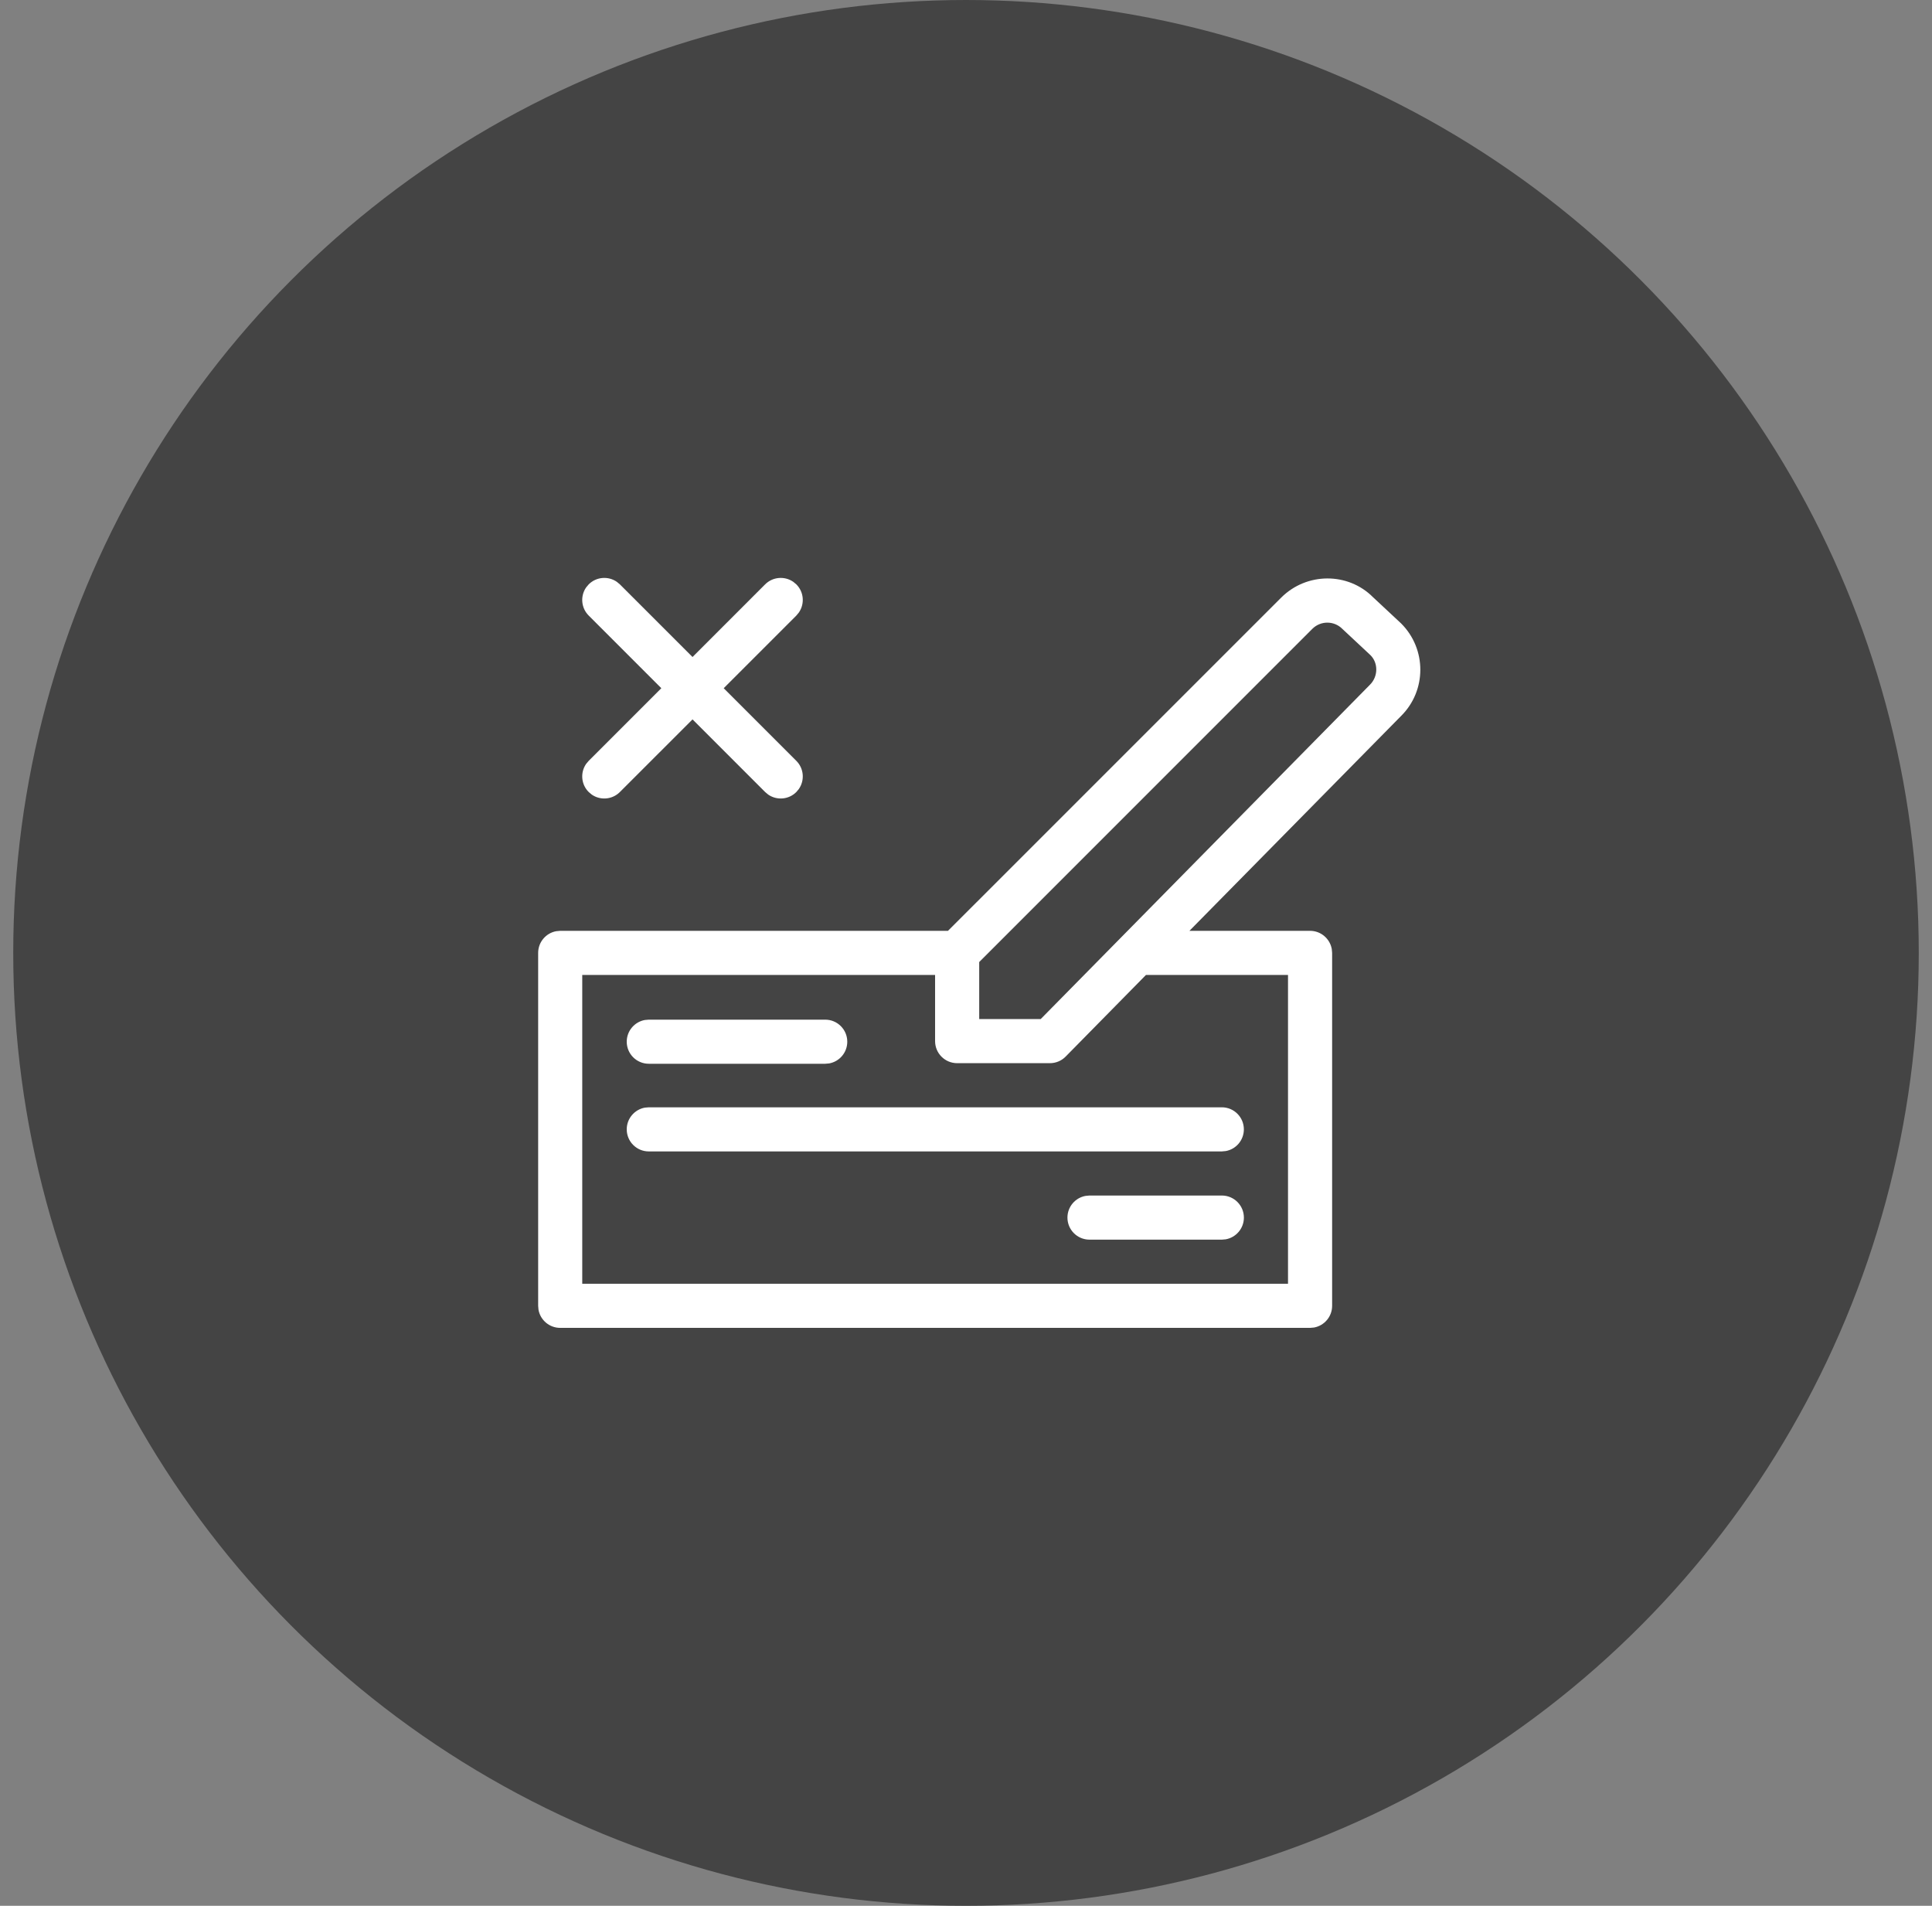
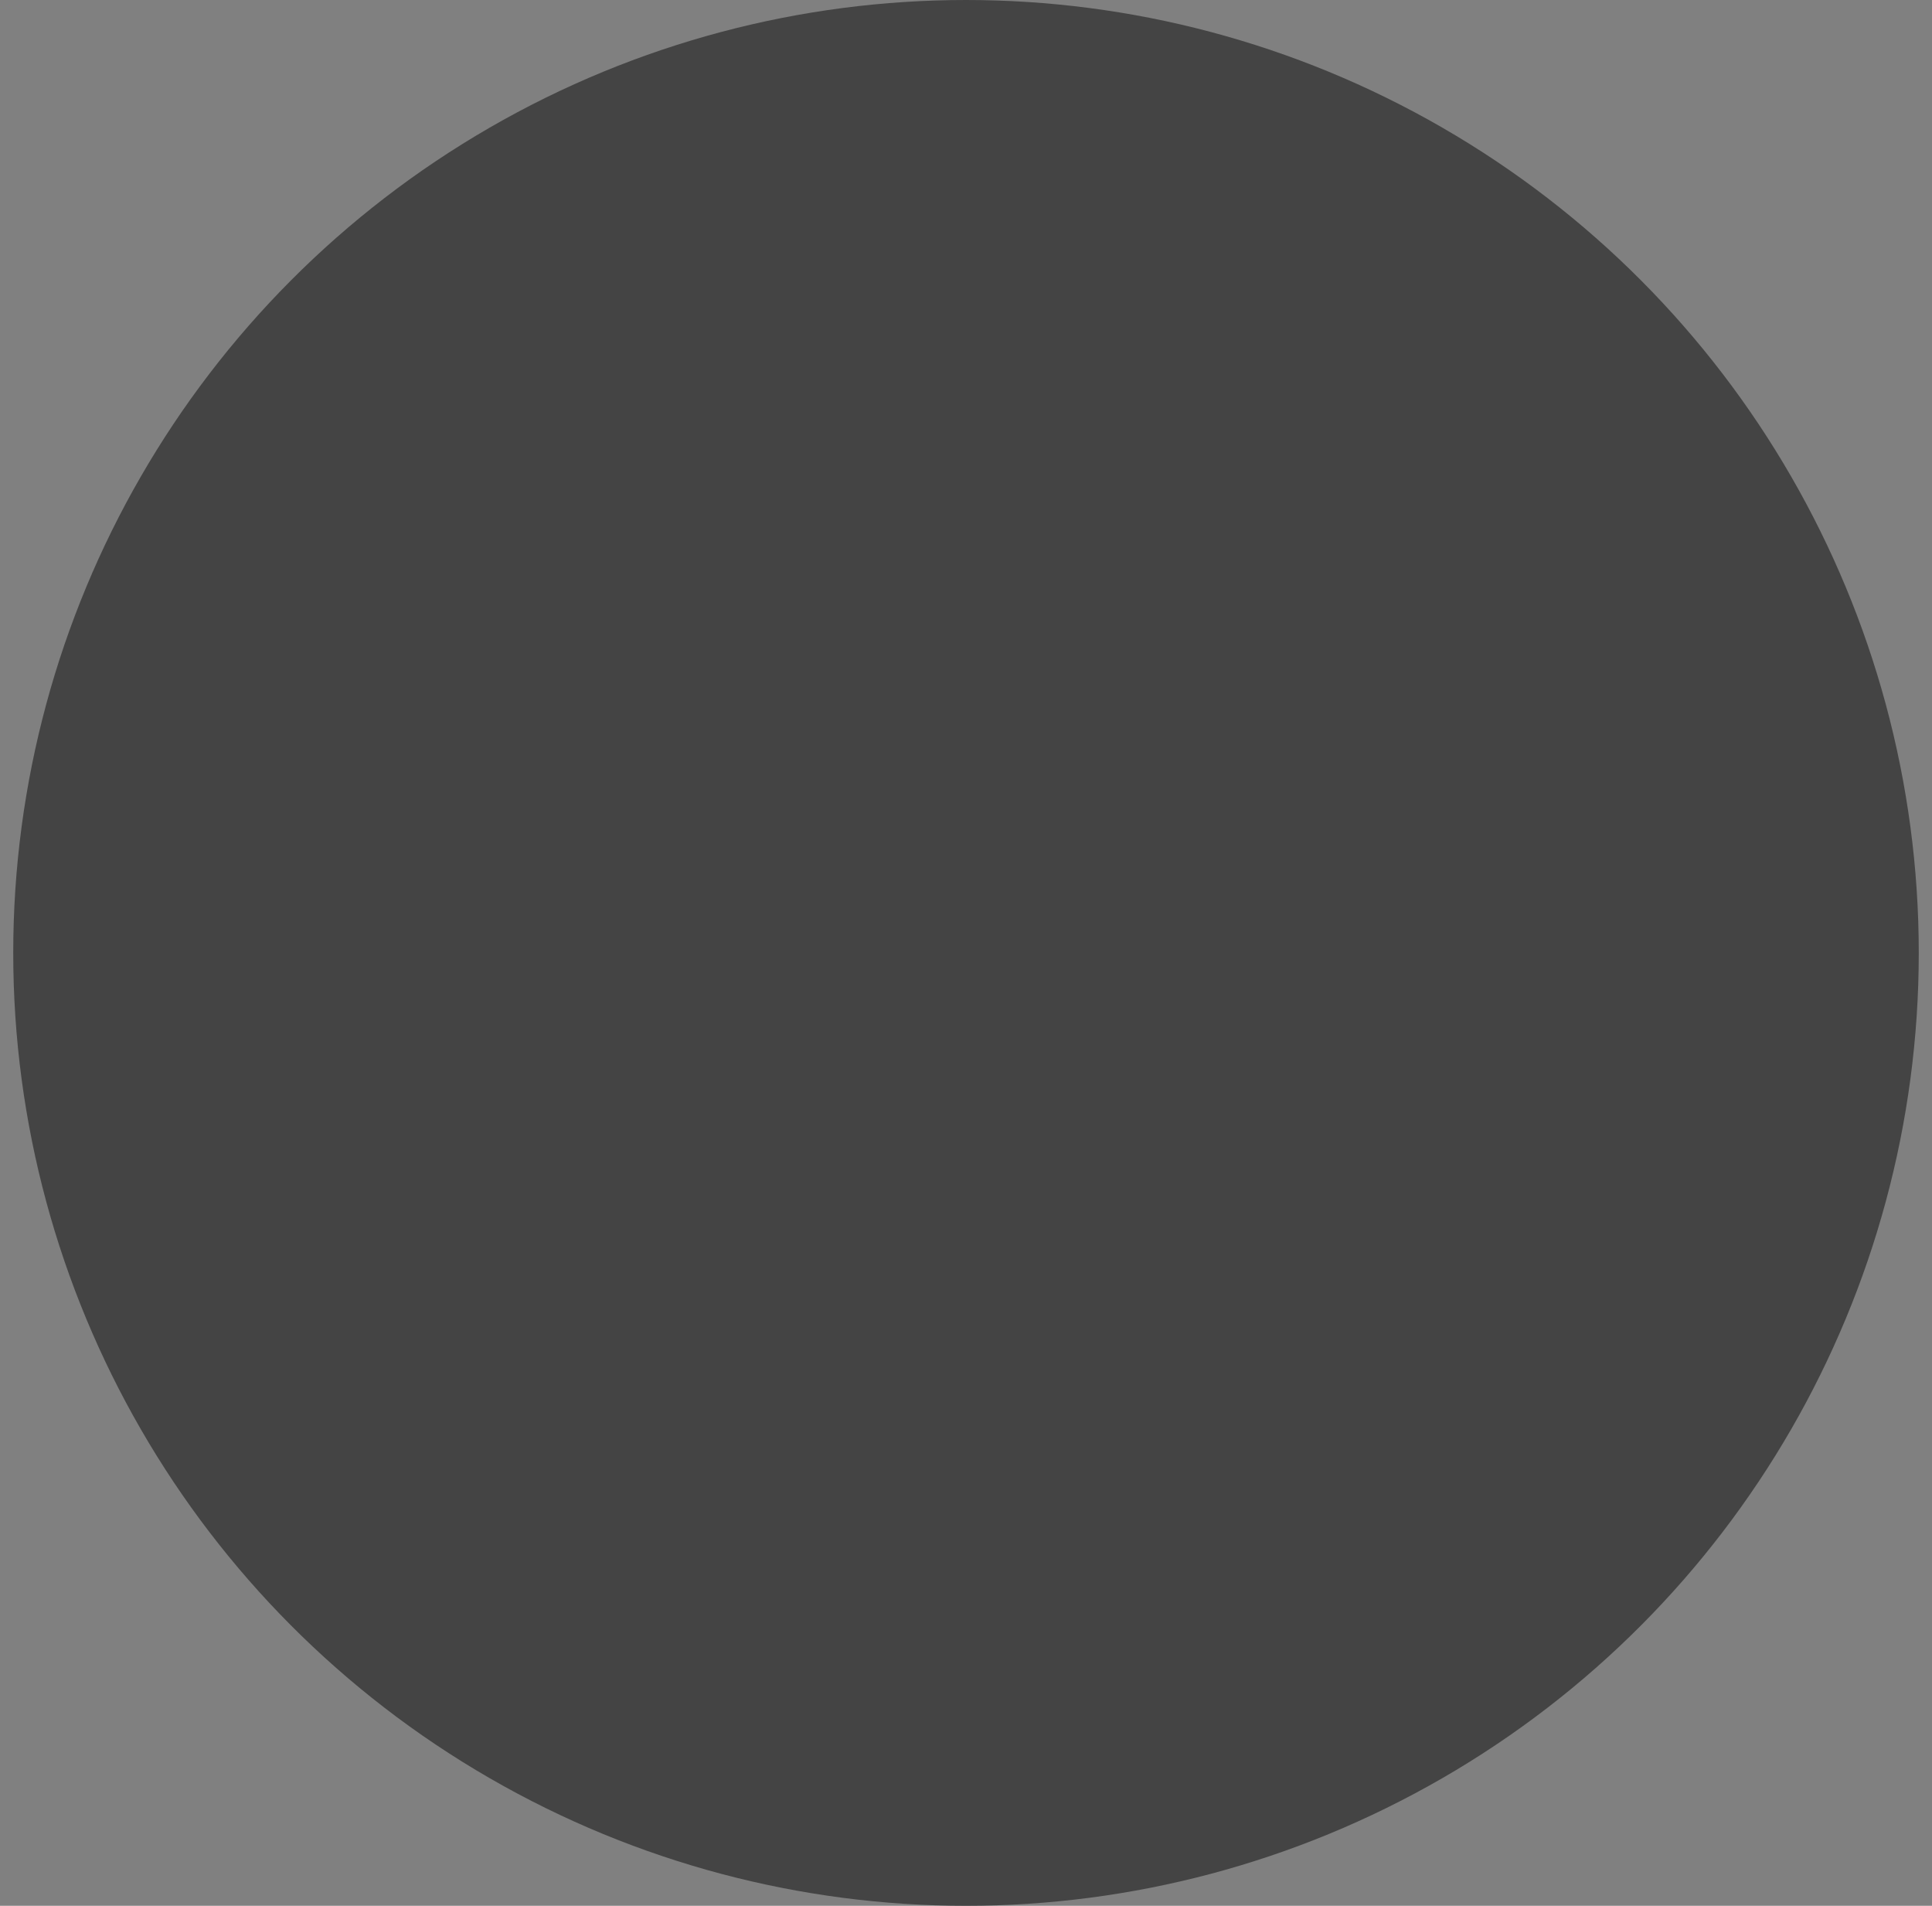
<svg xmlns="http://www.w3.org/2000/svg" width="73" height="72" viewBox="0 0 73 72" fill="none">
  <rect x="0" y="0" width="73" height="72" fill="#808080" stroke="none" />
  <circle cx="36" cy="36" r="36" transform="matrix(1 0 0 -1 0.5 72)" fill="#444444" />
-   <path d="M23.307 21.981C22.982 21.756 22.533 21.788 22.244 22.077L22.147 22.192C21.922 22.517 21.954 22.966 22.244 23.256L24.988 26L22.244 28.744L22.147 28.859C21.922 29.184 21.954 29.633 22.244 29.922L22.359 30.019C22.684 30.244 23.133 30.212 23.422 29.922L26.167 27.178L28.91 29.922L29.026 30.019C29.351 30.244 29.8 30.212 30.089 29.922L30.185 29.807C30.41 29.482 30.378 29.033 30.089 28.744L27.345 26L30.089 23.256L30.185 23.14C30.41 22.815 30.378 22.366 30.089 22.077L29.974 21.981C29.649 21.756 29.2 21.788 28.91 22.077L26.167 24.821L23.422 22.077L23.307 21.981ZM51.876 22.559L52.943 23.555C53.907 24.519 53.907 26.082 52.947 27.041L44.942 35.166H49.5C49.909 35.166 50.249 35.461 50.32 35.85L50.334 36V49.333C50.334 49.742 50.039 50.082 49.65 50.153L49.5 50.166H21.167C20.758 50.166 20.418 49.872 20.347 49.483L20.334 49.333V36C20.334 35.591 20.628 35.25 21.017 35.18L21.167 35.166H35.819L48.408 22.579C49.372 21.615 50.935 21.615 51.876 22.559ZM35.332 36.833H22V48.5H48.667V36.833H43.3L40.264 39.918C40.108 40.077 39.894 40.166 39.67 40.166H36.166C35.705 40.166 35.332 39.793 35.332 39.333L35.332 36.833ZM47 46C47 45.539 46.627 45.166 46.166 45.166H41.166L41.017 45.18C40.628 45.25 40.333 45.591 40.333 46C40.333 46.46 40.706 46.833 41.166 46.833H46.166L46.316 46.82C46.705 46.749 47 46.409 47 46ZM46.166 41.833C46.626 41.833 46.999 42.206 46.999 42.666C46.999 43.075 46.705 43.416 46.316 43.486L46.166 43.5H24.514C24.054 43.5 23.681 43.127 23.681 42.666C23.681 42.257 23.976 41.917 24.364 41.846L24.514 41.833H46.166ZM32.014 39.355C32.014 38.895 31.641 38.522 31.181 38.522H24.514L24.364 38.535C23.976 38.606 23.681 38.946 23.681 39.355C23.681 39.815 24.054 40.188 24.514 40.188H31.181L31.331 40.175C31.72 40.104 32.014 39.764 32.014 39.355ZM49.586 23.757L36.999 36.345V38.5H39.322L51.765 25.867C52.078 25.554 52.078 25.047 51.785 24.754L50.717 23.756C50.406 23.445 49.899 23.445 49.586 23.757Z" fill="white" />
</svg>